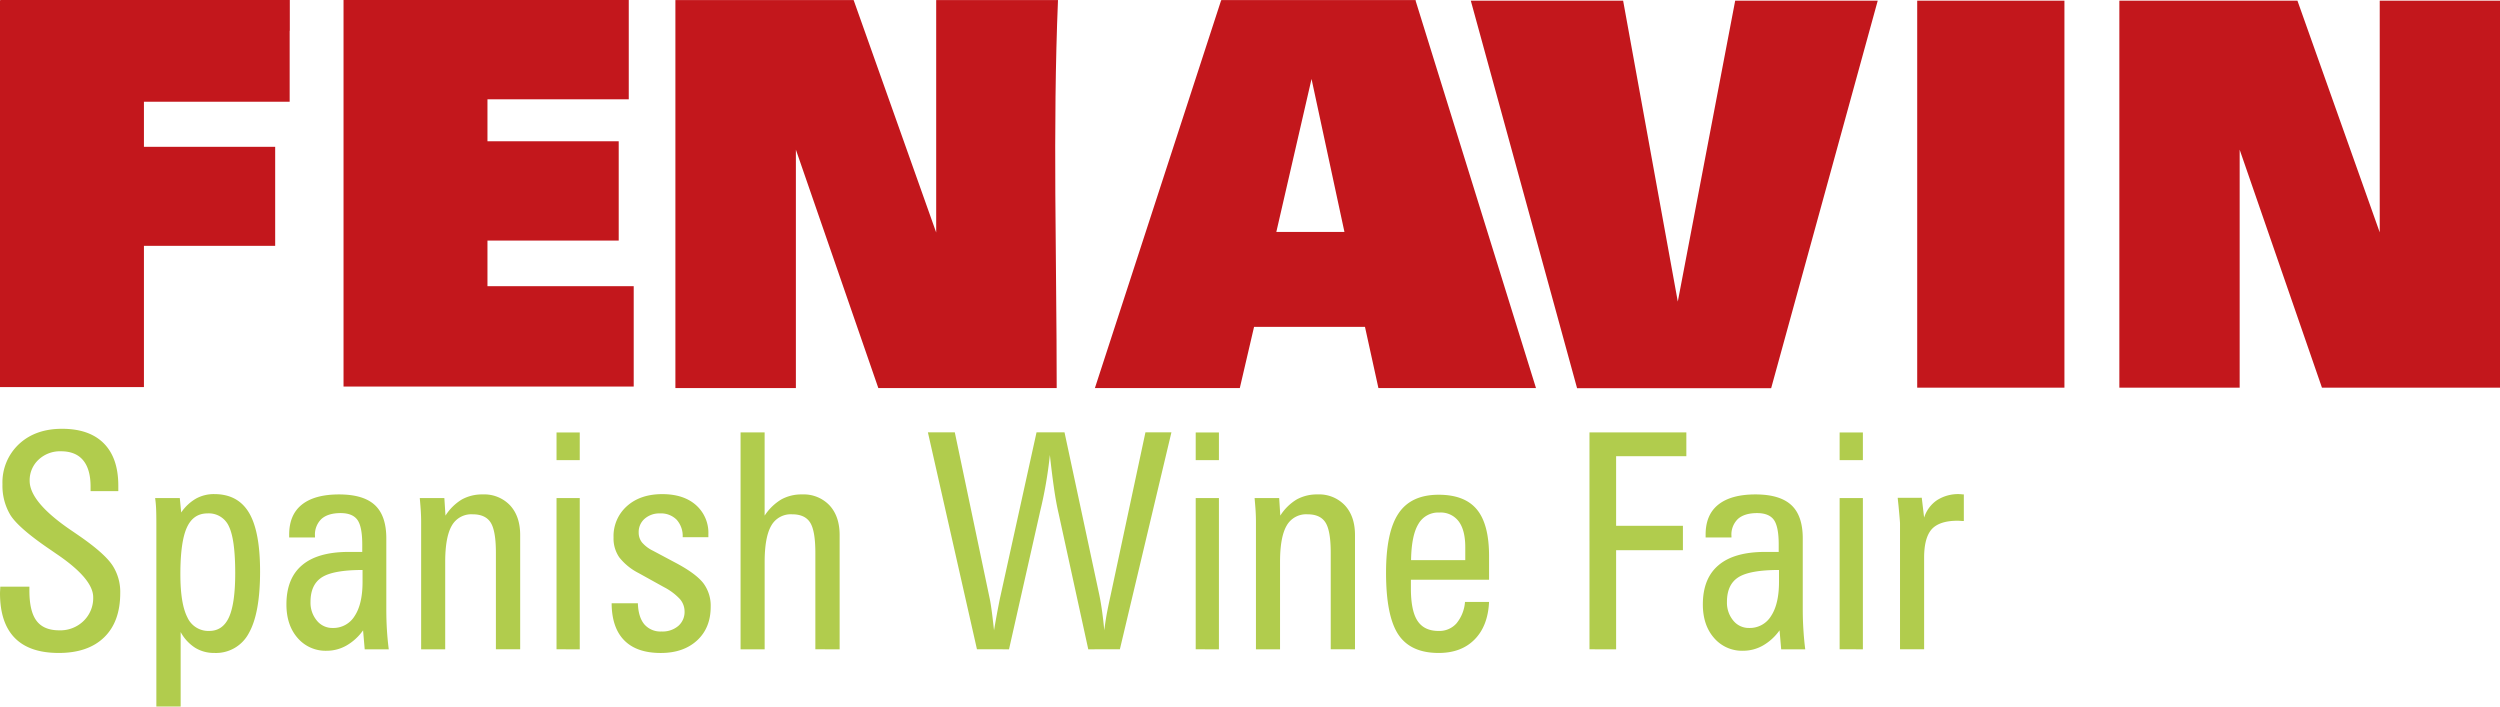
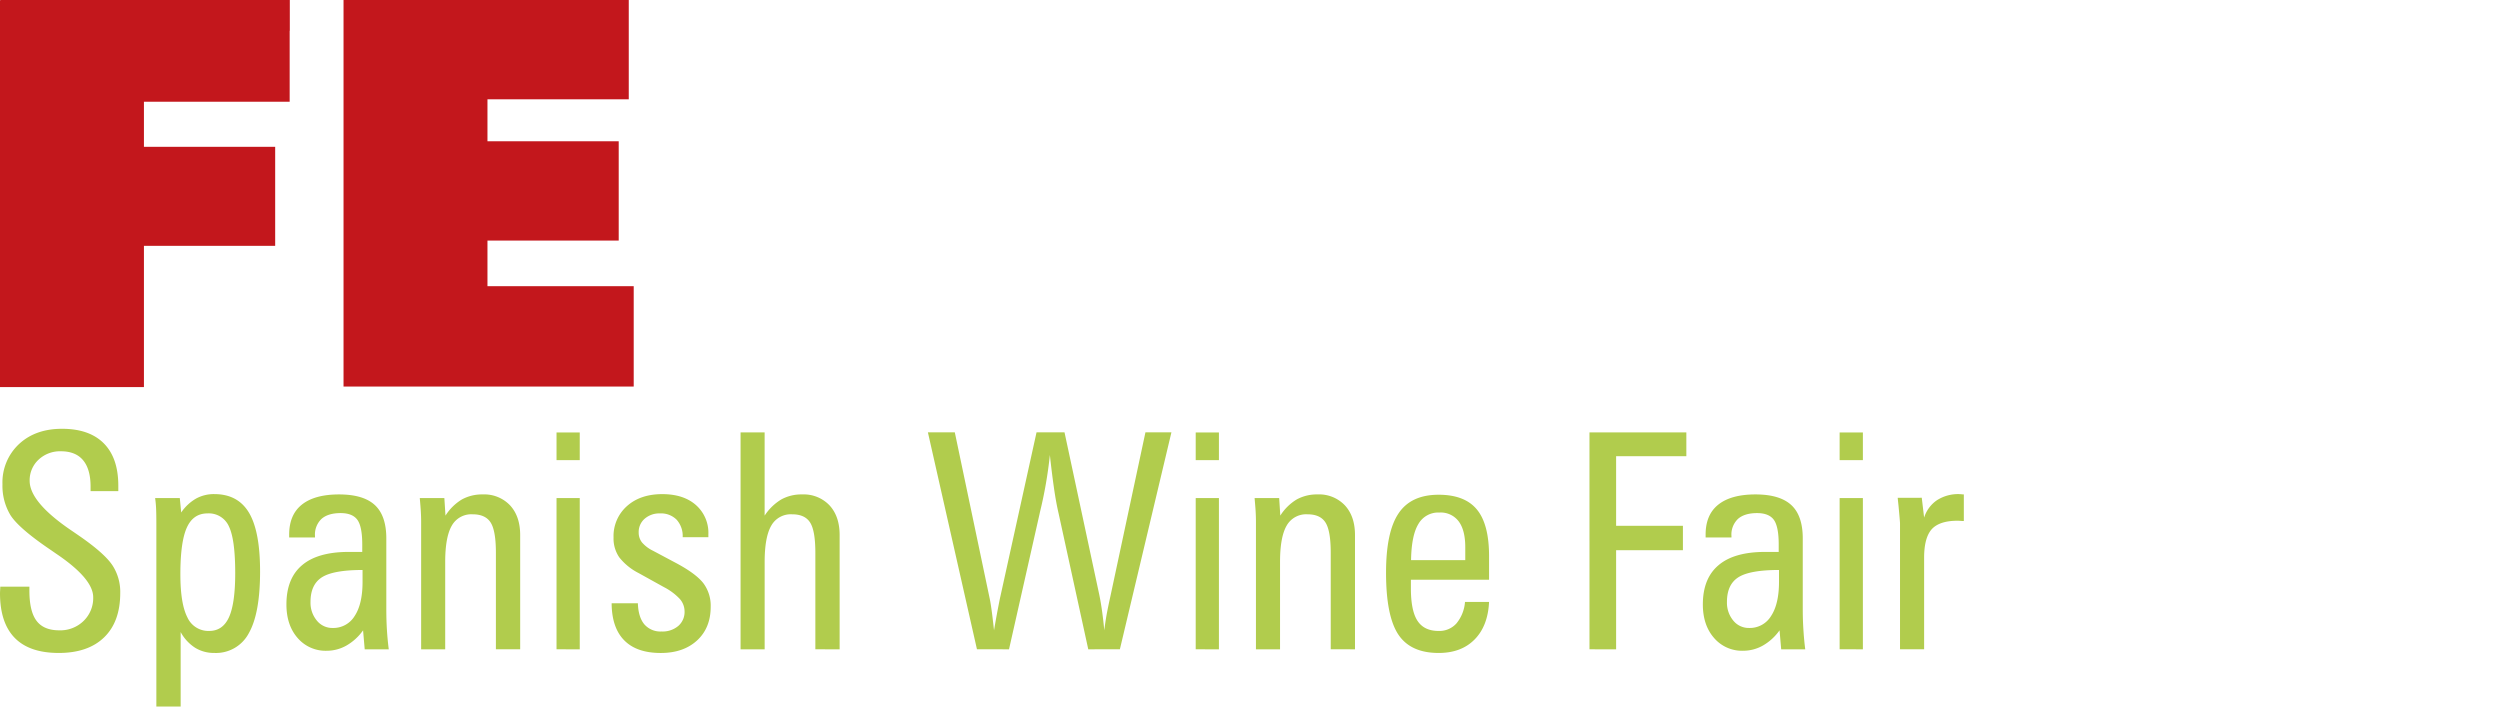
<svg xmlns="http://www.w3.org/2000/svg" width="300mm" height="84.785mm" viewBox="0 0 850.394 240.335">
  <title>fenavin_en</title>
-   <path d="M481.554.03V.32l40.925,131.687h-53.6l-4.572-20.818H426.578l-4.849,20.818H372.437L415.373.121h.109V.03h66.073ZM360.047.03h-.162c-1.83,43.88-.443,88.055-.443,131.977H298.772L270.726,50.912v81.095H229.74V10.53h0V.03h60.618V.121h.048l28.046,78.96V.121h0V.03h41.591ZM457.323,78.9,446.129,26.861,434.152,78.9Z" style="fill:#c3171c;fill-rule:evenodd" />
  <polygon points="213.877 0 213.877 33.779 165.815 33.779 165.815 48.053 210.458 48.053 210.458 81.831 165.815 81.831 165.815 97.348 215.56 97.348 215.56 131.488 116.855 131.488 116.855 0 98.581 0 98.581 10.469 98.53 10.469 98.53 34.605 48.96 34.605 48.96 49.94 93.603 49.94 93.603 83.623 48.96 83.623 48.96 131.669 0 131.669 0 0.187 0.085 0.187 0.085 0 213.877 0 213.877 0" style="fill:#c3171c;fill-rule:evenodd" />
-   <path d="M602.47,132.055H536.457L500.3.217h51.816l18.6,102.371L590.24.217h48.487L602.47,132.055ZM702.231.217V131.874H652.151V.217Zm59.607,50.695v80.962H720.914V.217h60.573l27.995,78.822V.217h40.913V131.874H789.833L761.838,50.912Z" style="fill:#c3171c;fill-rule:evenodd" />
  <path d="M.1,199.553H10V200.9c0,4.7.805,8.131,2.443,10.287q2.423,3.224,7.74,3.224a11.333,11.333,0,0,0,8.266-3.209,10.809,10.809,0,0,0,3.253-8.045q0-6.35-12.74-14.907c-1.2-.838-2.124-1.469-2.776-1.913C9.549,181.773,5.329,178.048,3.539,175.2a19.331,19.331,0,0,1-2.7-10.474,17.824,17.824,0,0,1,5.6-13.646q5.587-5.222,14.656-5.222,9.307,0,14.231,4.971c3.284,3.324,4.918,8.109,4.918,14.391v1.848H30.81v-1.554q0-5.9-2.54-8.954c-1.684-2.028-4.206-3.052-7.536-3.052a10.623,10.623,0,0,0-7.629,2.866,9.536,9.536,0,0,0-3.016,7.192c0,4.728,4.552,10.251,13.657,16.512,1.669,1.132,2.951,2.02,3.858,2.65q8.134,5.706,10.705,9.664A16.551,16.551,0,0,1,40.9,201.7q0,9.767-5.459,15.079-5.474,5.33-15.451,5.33-9.95,0-14.961-5.108T0,201.81c0-.244.018-.6.046-1.11s.051-.874.051-1.147Zm61.256-4.2c0,6.677.791,11.541,2.378,14.636a7.822,7.822,0,0,0,7.439,4.627c3.063,0,5.315-1.554,6.727-4.685s2.11-8.109,2.11-14.972q0-11.475-2.142-15.9a7.463,7.463,0,0,0-7.3-4.42c-3.238,0-5.57,1.619-7.027,4.85s-2.188,8.517-2.188,15.867Zm-8.17,44.98V178.55c0-2.65-.032-4.577-.1-5.824s-.175-2.321-.319-3.3h8.393l.476,4.9a15.446,15.446,0,0,1,5-4.7,12.525,12.525,0,0,1,6.25-1.554q8.049,0,11.82,6.354t3.761,20.015q0,14.162-3.808,20.9a12.623,12.623,0,0,1-11.773,6.763,12.159,12.159,0,0,1-6.533-1.777,14.6,14.6,0,0,1-4.9-5.329v25.33Zm53.97-57.5H98.366v-1.01c0-4.456,1.425-7.851,4.3-10.158s7.092-3.481,12.662-3.481q8.279,0,12.181,3.618t3.9,11.34v24.012c0,2.372.061,4.693.2,6.985s.351,4.527.634,6.727h-8.184l-.555-6.454a17.718,17.718,0,0,1-5.631,5.158,13.6,13.6,0,0,1-6.741,1.791,12.519,12.519,0,0,1-9.9-4.356c-2.536-2.9-3.8-6.712-3.8-11.4q0-8.864,5.33-13.353c3.535-3.008,8.836-4.513,15.86-4.513h4.6V185.19c0-4.048-.555-6.834-1.648-8.353s-3-2.306-5.7-2.306c-2.876,0-5.046.673-6.522,1.984a7.37,7.37,0,0,0-2.207,5.824v.494Zm16.168,11.053q-9.9,0-13.8,2.472t-3.9,8.388a9.466,9.466,0,0,0,2.138,6.333,6.749,6.749,0,0,0,5.38,2.529,8.469,8.469,0,0,0,7.5-4.083q2.691-4.072,2.683-11.627v-4.012Zm45.36,26.978V188.006c0-5-.605-8.431-1.794-10.28s-3.22-2.78-6.107-2.78a7.6,7.6,0,0,0-7.11,3.875q-2.235,3.869-2.235,12.329v29.715h-8.184V177.539c0-1.1-.032-2.321-.111-3.653s-.208-2.815-.351-4.456h8.36l.383,5.96a16.994,16.994,0,0,1,5.551-5.48,14.187,14.187,0,0,1,7.092-1.727A12.087,12.087,0,0,1,173.5,171.9q3.45,3.739,3.442,10.144v38.819Zm20.624-64.35v-9.406h7.9v9.406Zm0,64.35V169.431h7.9v51.434Zm18.74-15.66h8.933c.093,3.124.824,5.516,2.185,7.157a7.247,7.247,0,0,0,5.889,2.443,8.242,8.242,0,0,0,5.662-1.877,6.272,6.272,0,0,0,2.142-4.971,6.406,6.406,0,0,0-1.6-4.2,19.72,19.72,0,0,0-5.315-3.99l-8.693-4.821a19.759,19.759,0,0,1-6.615-5.38,11.333,11.333,0,0,1-1.934-6.727,13.645,13.645,0,0,1,4.549-10.674q4.551-4.072,12-4.083,7.258,0,11.472,3.711a12.618,12.618,0,0,1,4.234,10.036v.909h-8.74a8.276,8.276,0,0,0-2.049-5.945,7.449,7.449,0,0,0-5.663-2.149,7.553,7.553,0,0,0-5.237,1.827,5.938,5.938,0,0,0-2.013,4.628,5.4,5.4,0,0,0,1.111,3.4,11.607,11.607,0,0,0,3.775,2.851l7.884,4.2c4.538,2.421,7.615,4.728,9.266,6.884a12.766,12.766,0,0,1,2.457,7.973q0,7.145-4.613,11.426-4.642,4.277-12.343,4.284-8.237,0-12.454-4.305-4.239-4.3-4.284-12.6Zm69.3,15.66V188.006q0-7.5-1.791-10.28c-1.192-1.863-3.22-2.78-6.107-2.78a7.588,7.588,0,0,0-7.106,3.875q-2.24,3.869-2.242,12.329v29.715H251.91V147.073h8.184v28.318a17.7,17.7,0,0,1,5.667-5.5,14.07,14.07,0,0,1,7.074-1.706,12.09,12.09,0,0,1,9.331,3.718q3.449,3.739,3.442,10.144v38.819Zm54.973,0-16.687-73.792h9.152l11.709,55.775c.254,1.111.508,2.529.744,4.255.255,1.741.541,4.183.888,7.307.62-3.668,1.286-7.278,2-10.81a3.709,3.709,0,0,1,.1-.444l12.357-56.083h9.521l11.8,55.124c.379,1.812.7,3.725.982,5.759s.527,4.183.748,6.455c.19-1.6.441-3.317.759-5.158.334-1.827.778-4,1.333-6.491l11.9-55.689h8.839l-17.533,73.792H370.183L360.09,174.638c-.555-2.378-1.078-5.193-1.551-8.475s-.953-7.085-1.414-11.39a144.618,144.618,0,0,1-3.4,19.52l-.093.445-10.409,46.126Zm74.408-64.35v-9.406h7.9v9.406Zm0,64.35V169.431h7.9v51.434Zm45.929,0V188.006q0-7.5-1.794-10.28c-1.189-1.863-3.217-2.78-6.107-2.78a7.592,7.592,0,0,0-7.107,3.875q-2.235,3.869-2.235,12.329v29.715H427.22V177.539c0-1.1-.029-2.321-.107-3.653s-.211-2.815-.351-4.456h8.36l.383,5.96a16.96,16.96,0,0,1,5.551-5.48,14.164,14.164,0,0,1,7.089-1.727,12.076,12.076,0,0,1,9.326,3.718q3.45,3.739,3.442,10.144v38.819Zm27.325-30.331h18.439v-4.391c0-3.875-.745-6.791-2.235-8.79a7.625,7.625,0,0,0-6.548-3.008,7.76,7.76,0,0,0-7.163,3.9q-2.365,3.89-2.493,12.293Zm26.534,14.213c-.258,5.43-1.891,9.7-4.9,12.751q-4.535,4.62-12.25,4.613-9.563,0-13.733-6.3t-4.159-21.054q0-13.862,4.28-20.165,4.256-6.308,13.611-6.3,8.876,0,13.009,5.022,4.148,5.017,4.141,15.881V197.2H479.926v2.952c0,5.072.745,8.746,2.256,11.039s3.9,3.431,7.178,3.431a7.766,7.766,0,0,0,6.061-2.564,12.984,12.984,0,0,0,2.908-7.307Zm34.156,16.118V147.073h32.952v8.109H549.734v23.675h22.722v8.3H549.734v33.712Zm48.3-38.032H580.18v-1.01c0-4.456,1.418-7.851,4.3-10.158s7.092-3.481,12.651-3.481c5.53,0,9.585,1.211,12.192,3.618s3.9,6.2,3.9,11.34v24.012c0,2.372.071,4.693.215,6.985s.343,4.527.63,6.727h-8.181l-.559-6.454a17.8,17.8,0,0,1-5.631,5.158,13.635,13.635,0,0,1-6.748,1.791,12.523,12.523,0,0,1-9.9-4.356c-2.536-2.9-3.811-6.712-3.811-11.4q0-8.864,5.344-13.353c3.524-3.008,8.825-4.513,15.86-4.513h4.6V185.19c0-4.048-.558-6.834-1.648-8.353s-3.008-2.306-5.7-2.306c-2.865,0-5.043.673-6.519,1.984a7.37,7.37,0,0,0-2.207,5.824v.494Zm16.175,11.053q-9.907,0-13.811,2.472t-3.9,8.388a9.5,9.5,0,0,0,2.135,6.333,6.755,6.755,0,0,0,5.386,2.529,8.451,8.451,0,0,0,7.493-4.083q2.687-4.072,2.694-11.627v-4.012Zm20.617-37.372v-9.406h7.908v9.406Zm0,64.35V169.431h7.908v51.434Zm27.938-51.542.8,6.748a11.238,11.238,0,0,1,4.356-5.909,13.313,13.313,0,0,1,7.622-2.085c.158,0,.387.021.731.05a7.428,7.428,0,0,0,.8.057v9.048c-.286,0-.645-.014-1.1-.05-.487-.036-.8-.05-.988-.05q-6.168,0-8.811,2.865-2.6,2.9-2.608,9.685v31.183h-8.2V178.034c0-.409-.172-2.371-.5-5.91-.129-1.2-.23-2.135-.287-2.8Z" style="fill:#b1cc4d;fill-rule:evenodd" />
</svg>